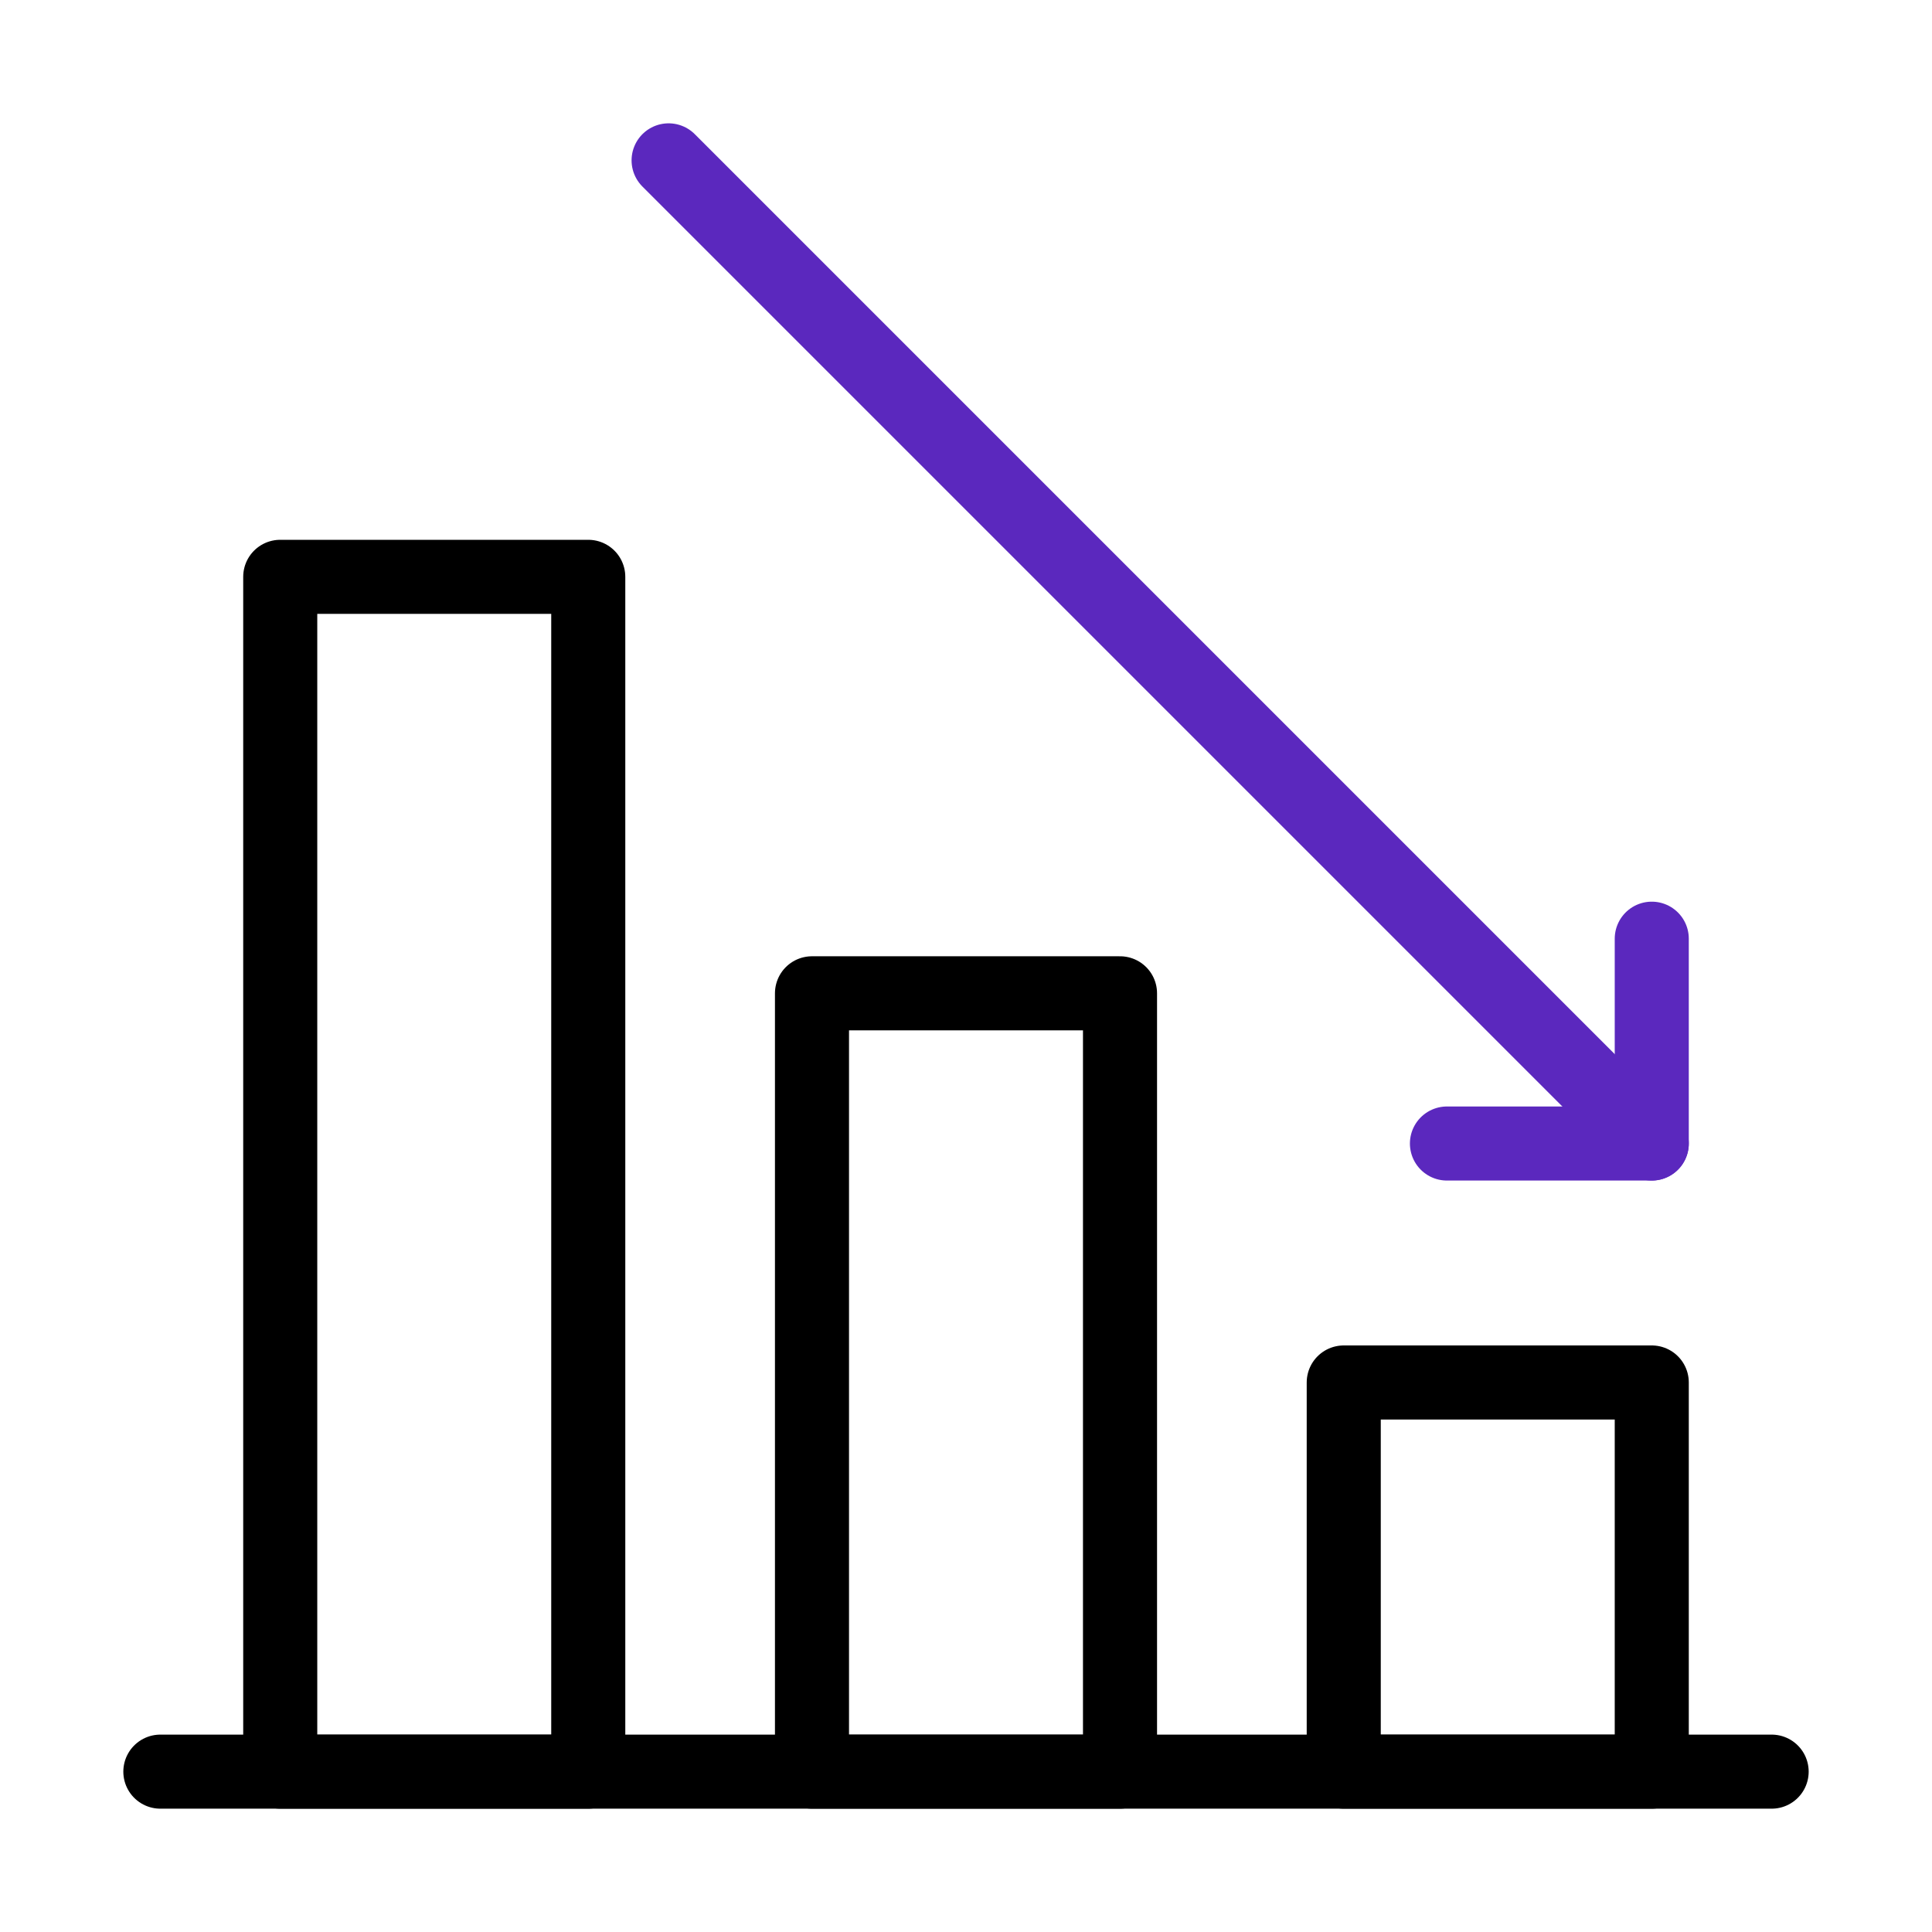
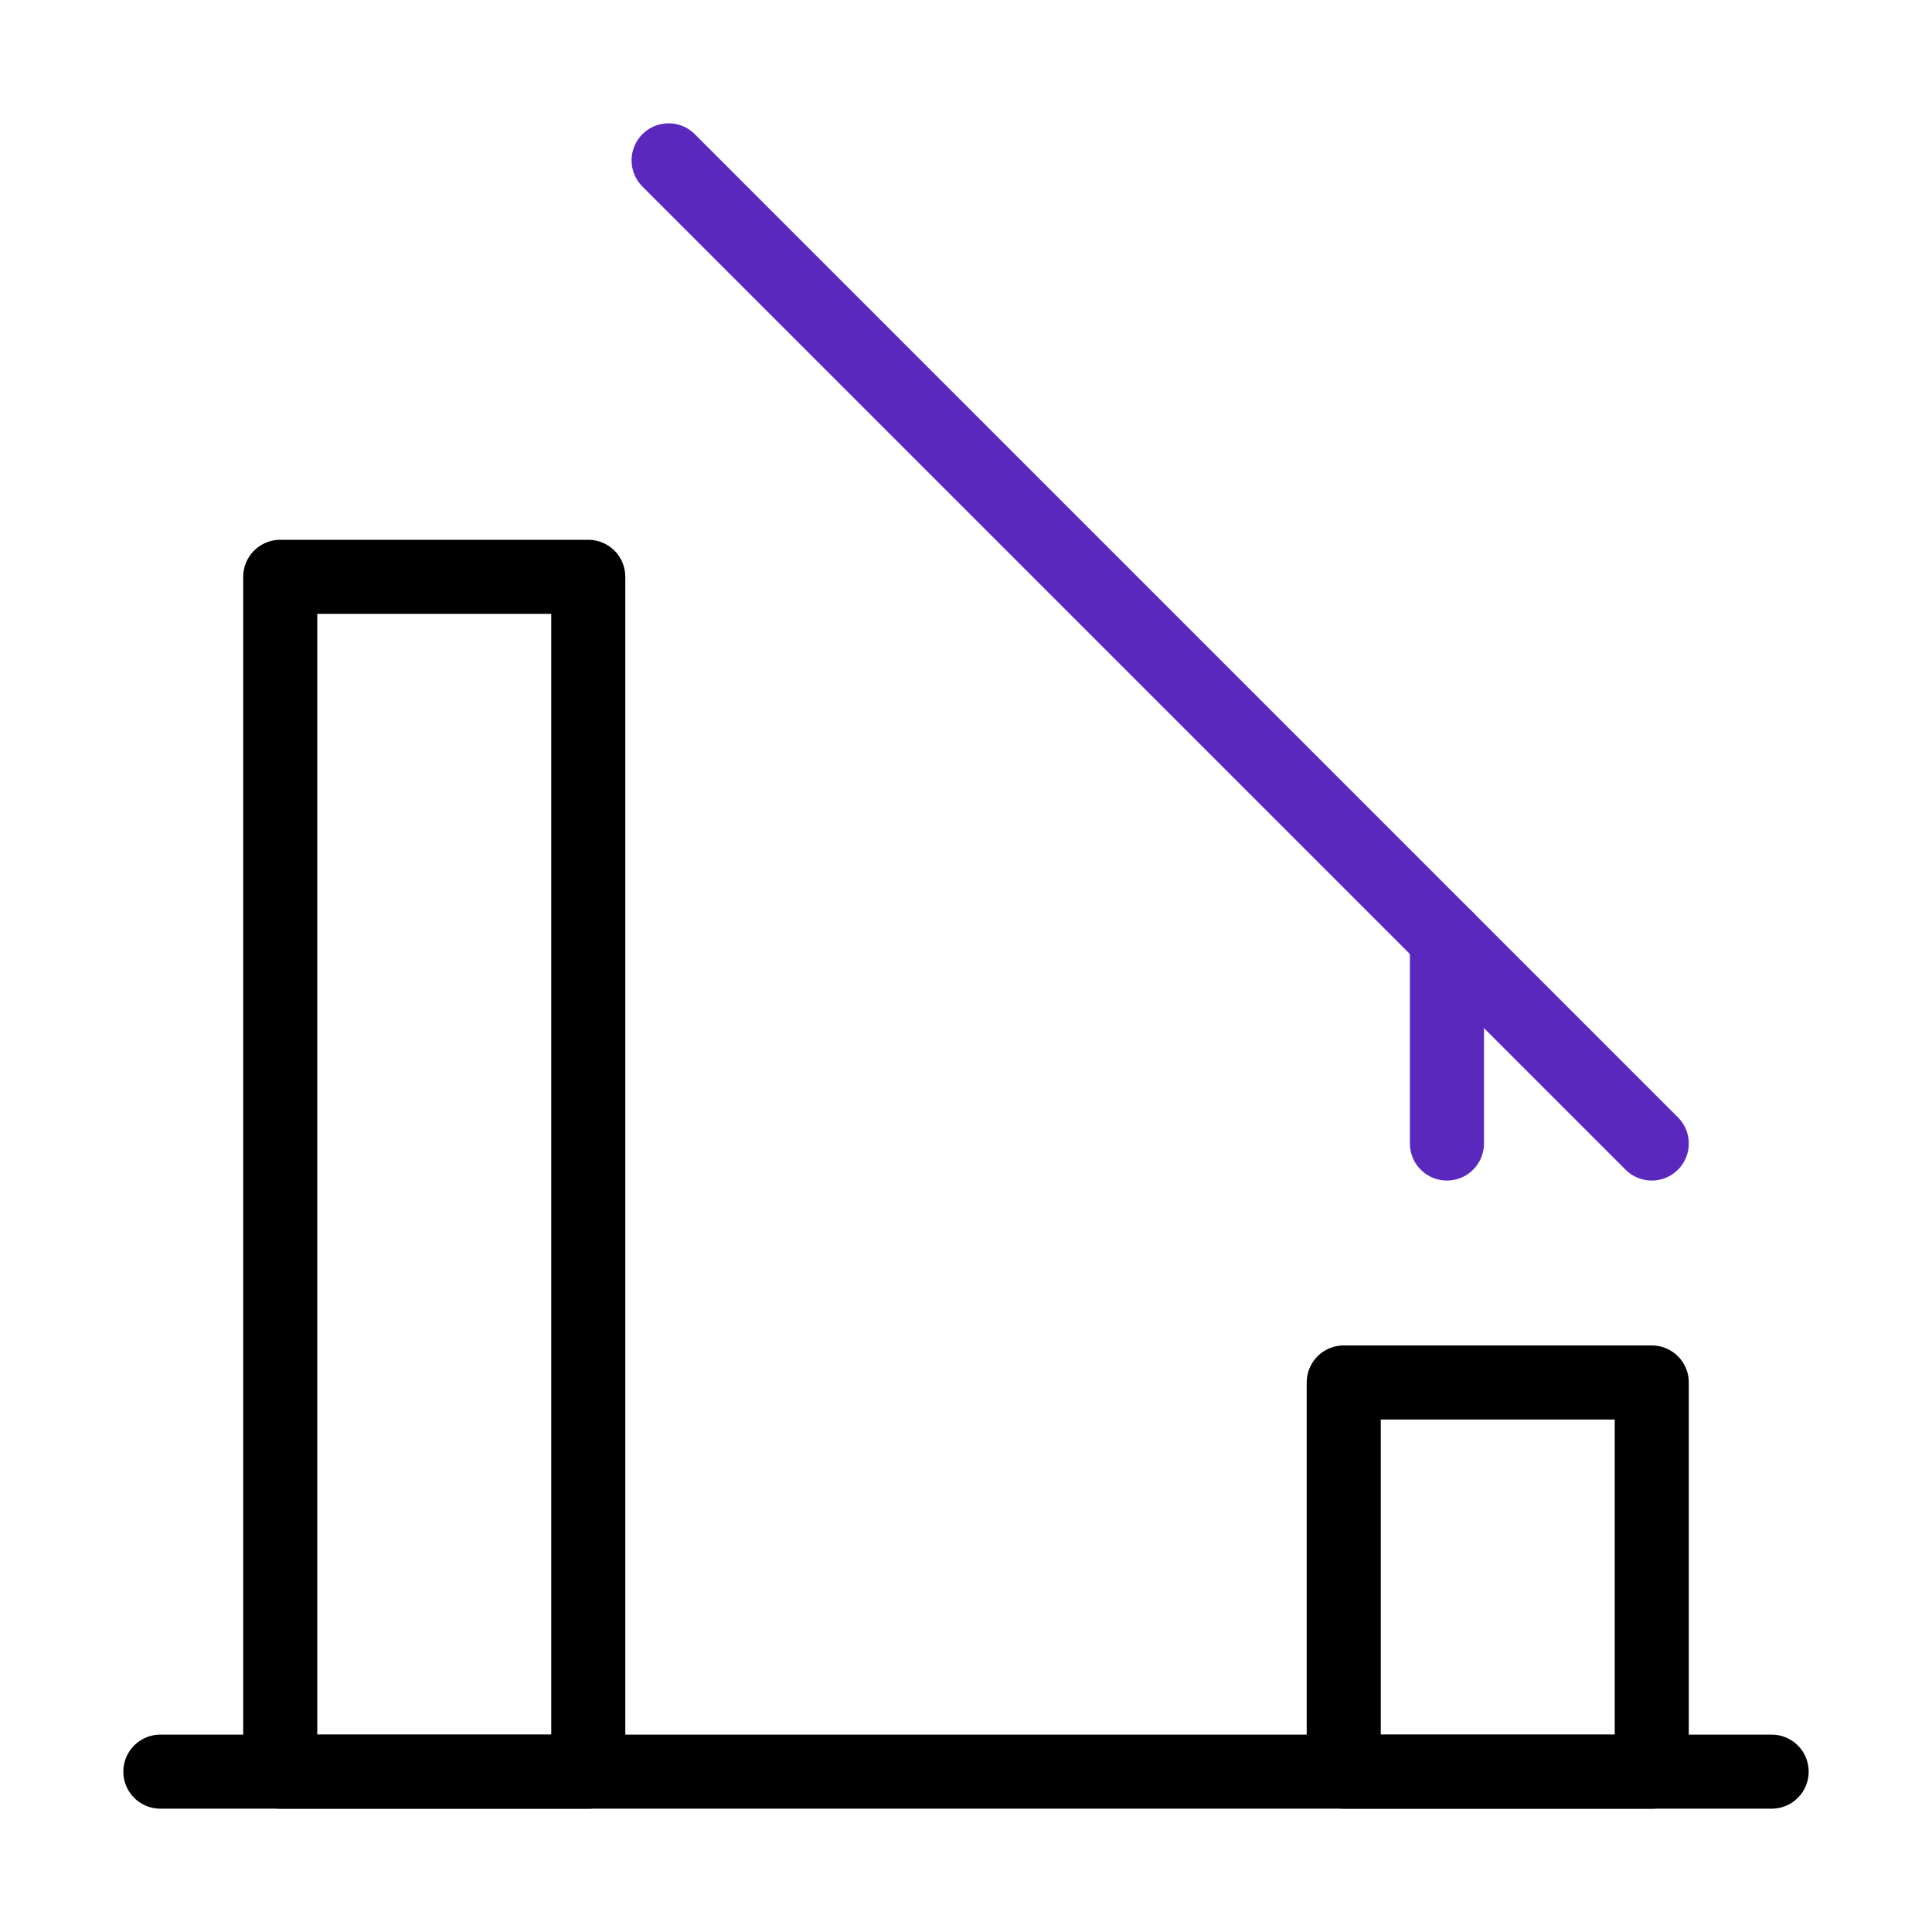
<svg xmlns="http://www.w3.org/2000/svg" id="Layer_1" version="1.1" viewBox="0 0 600 600">
  <defs>
    <style> .st0 { stroke: #000; } .st0, .st1 { fill: none; stroke-linecap: round; stroke-linejoin: round; stroke-width: 23px; } .st1 { stroke: #5b28be; } </style>
  </defs>
  <g id="g15">
    <g id="g17">
      <g id="g19">
        <g id="g25">
          <path id="path27" class="st0" d="M49.8,550.2h500.4" />
        </g>
-         <path id="path29" class="st0" d="M252.17,550.2h95.66v-241.72h-95.66v241.72Z" />
        <path id="path31" class="st0" d="M87.03,550.2h95.66V179.14h-95.66v371.06Z" />
        <path id="path33" class="st0" d="M512.97,550.2h-95.66v-120.86h95.66v120.86Z" />
        <g id="g35">
-           <path id="path37" class="st1" d="M449.36,355.13h63.61v-63.61" />
+           <path id="path37" class="st1" d="M449.36,355.13v-63.61" />
        </g>
        <g id="g39">
          <path id="path41" class="st1" d="M207.64,49.8l305.33,305.33" />
        </g>
      </g>
    </g>
  </g>
</svg>